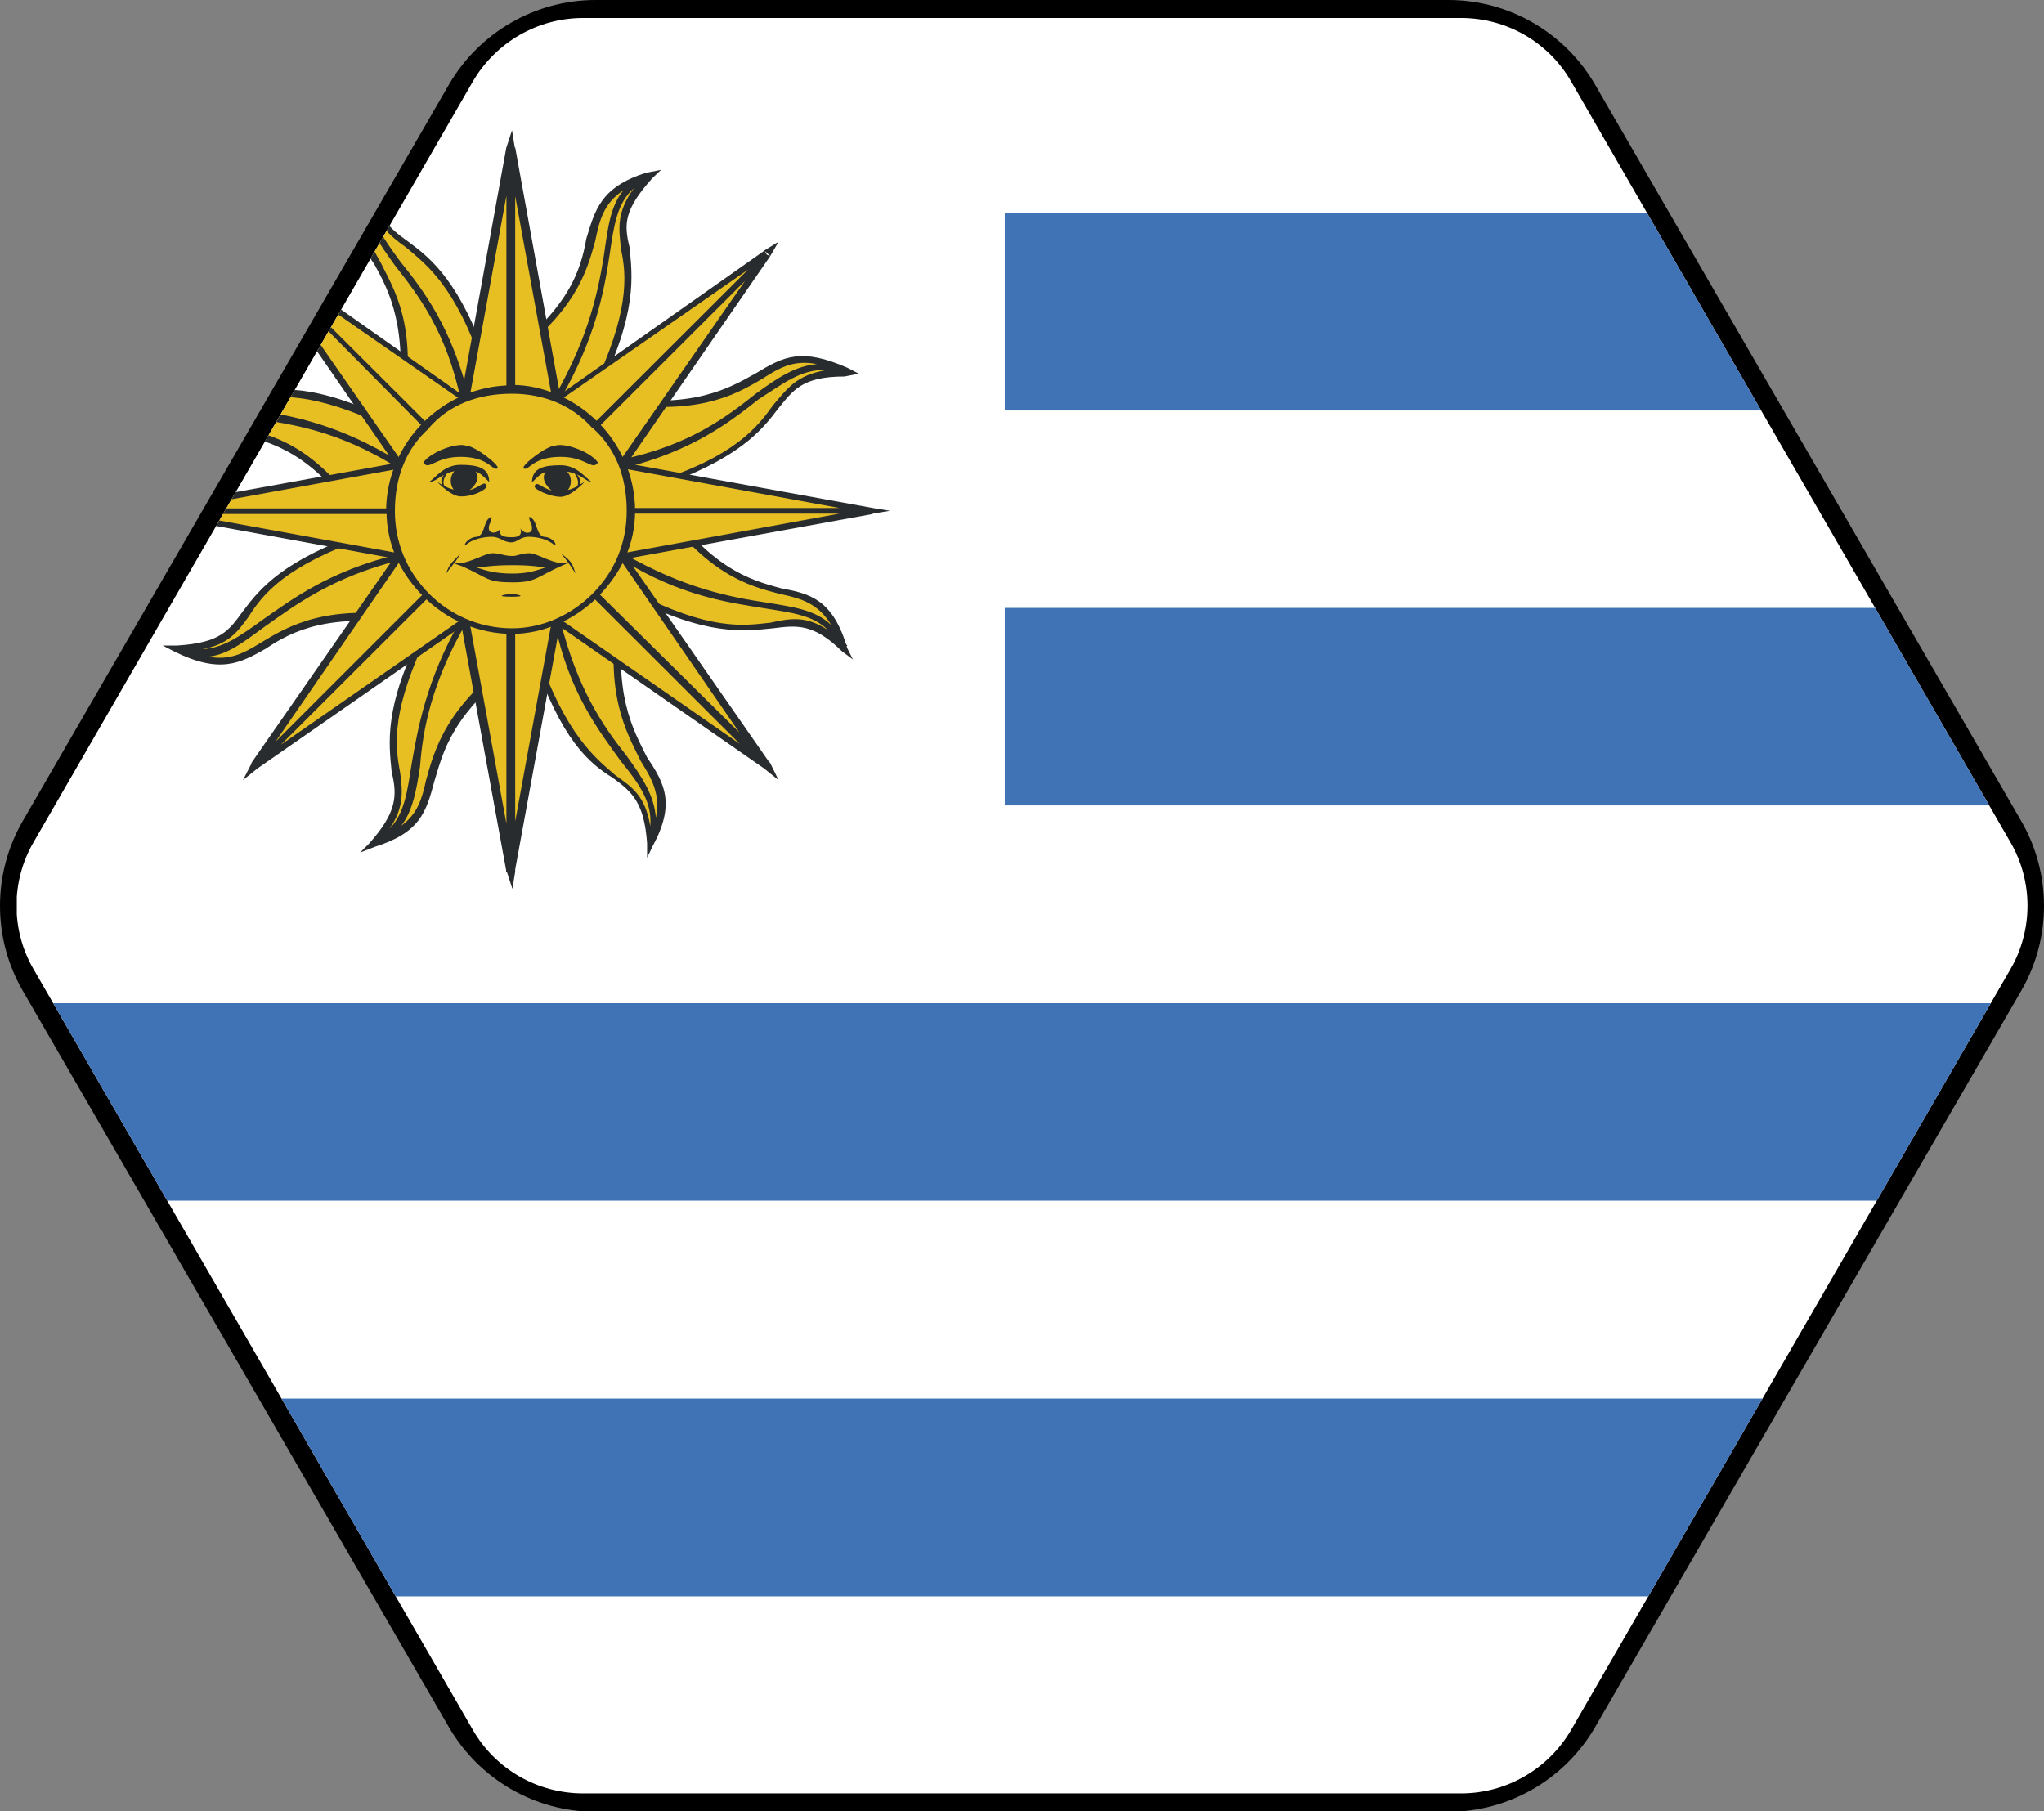
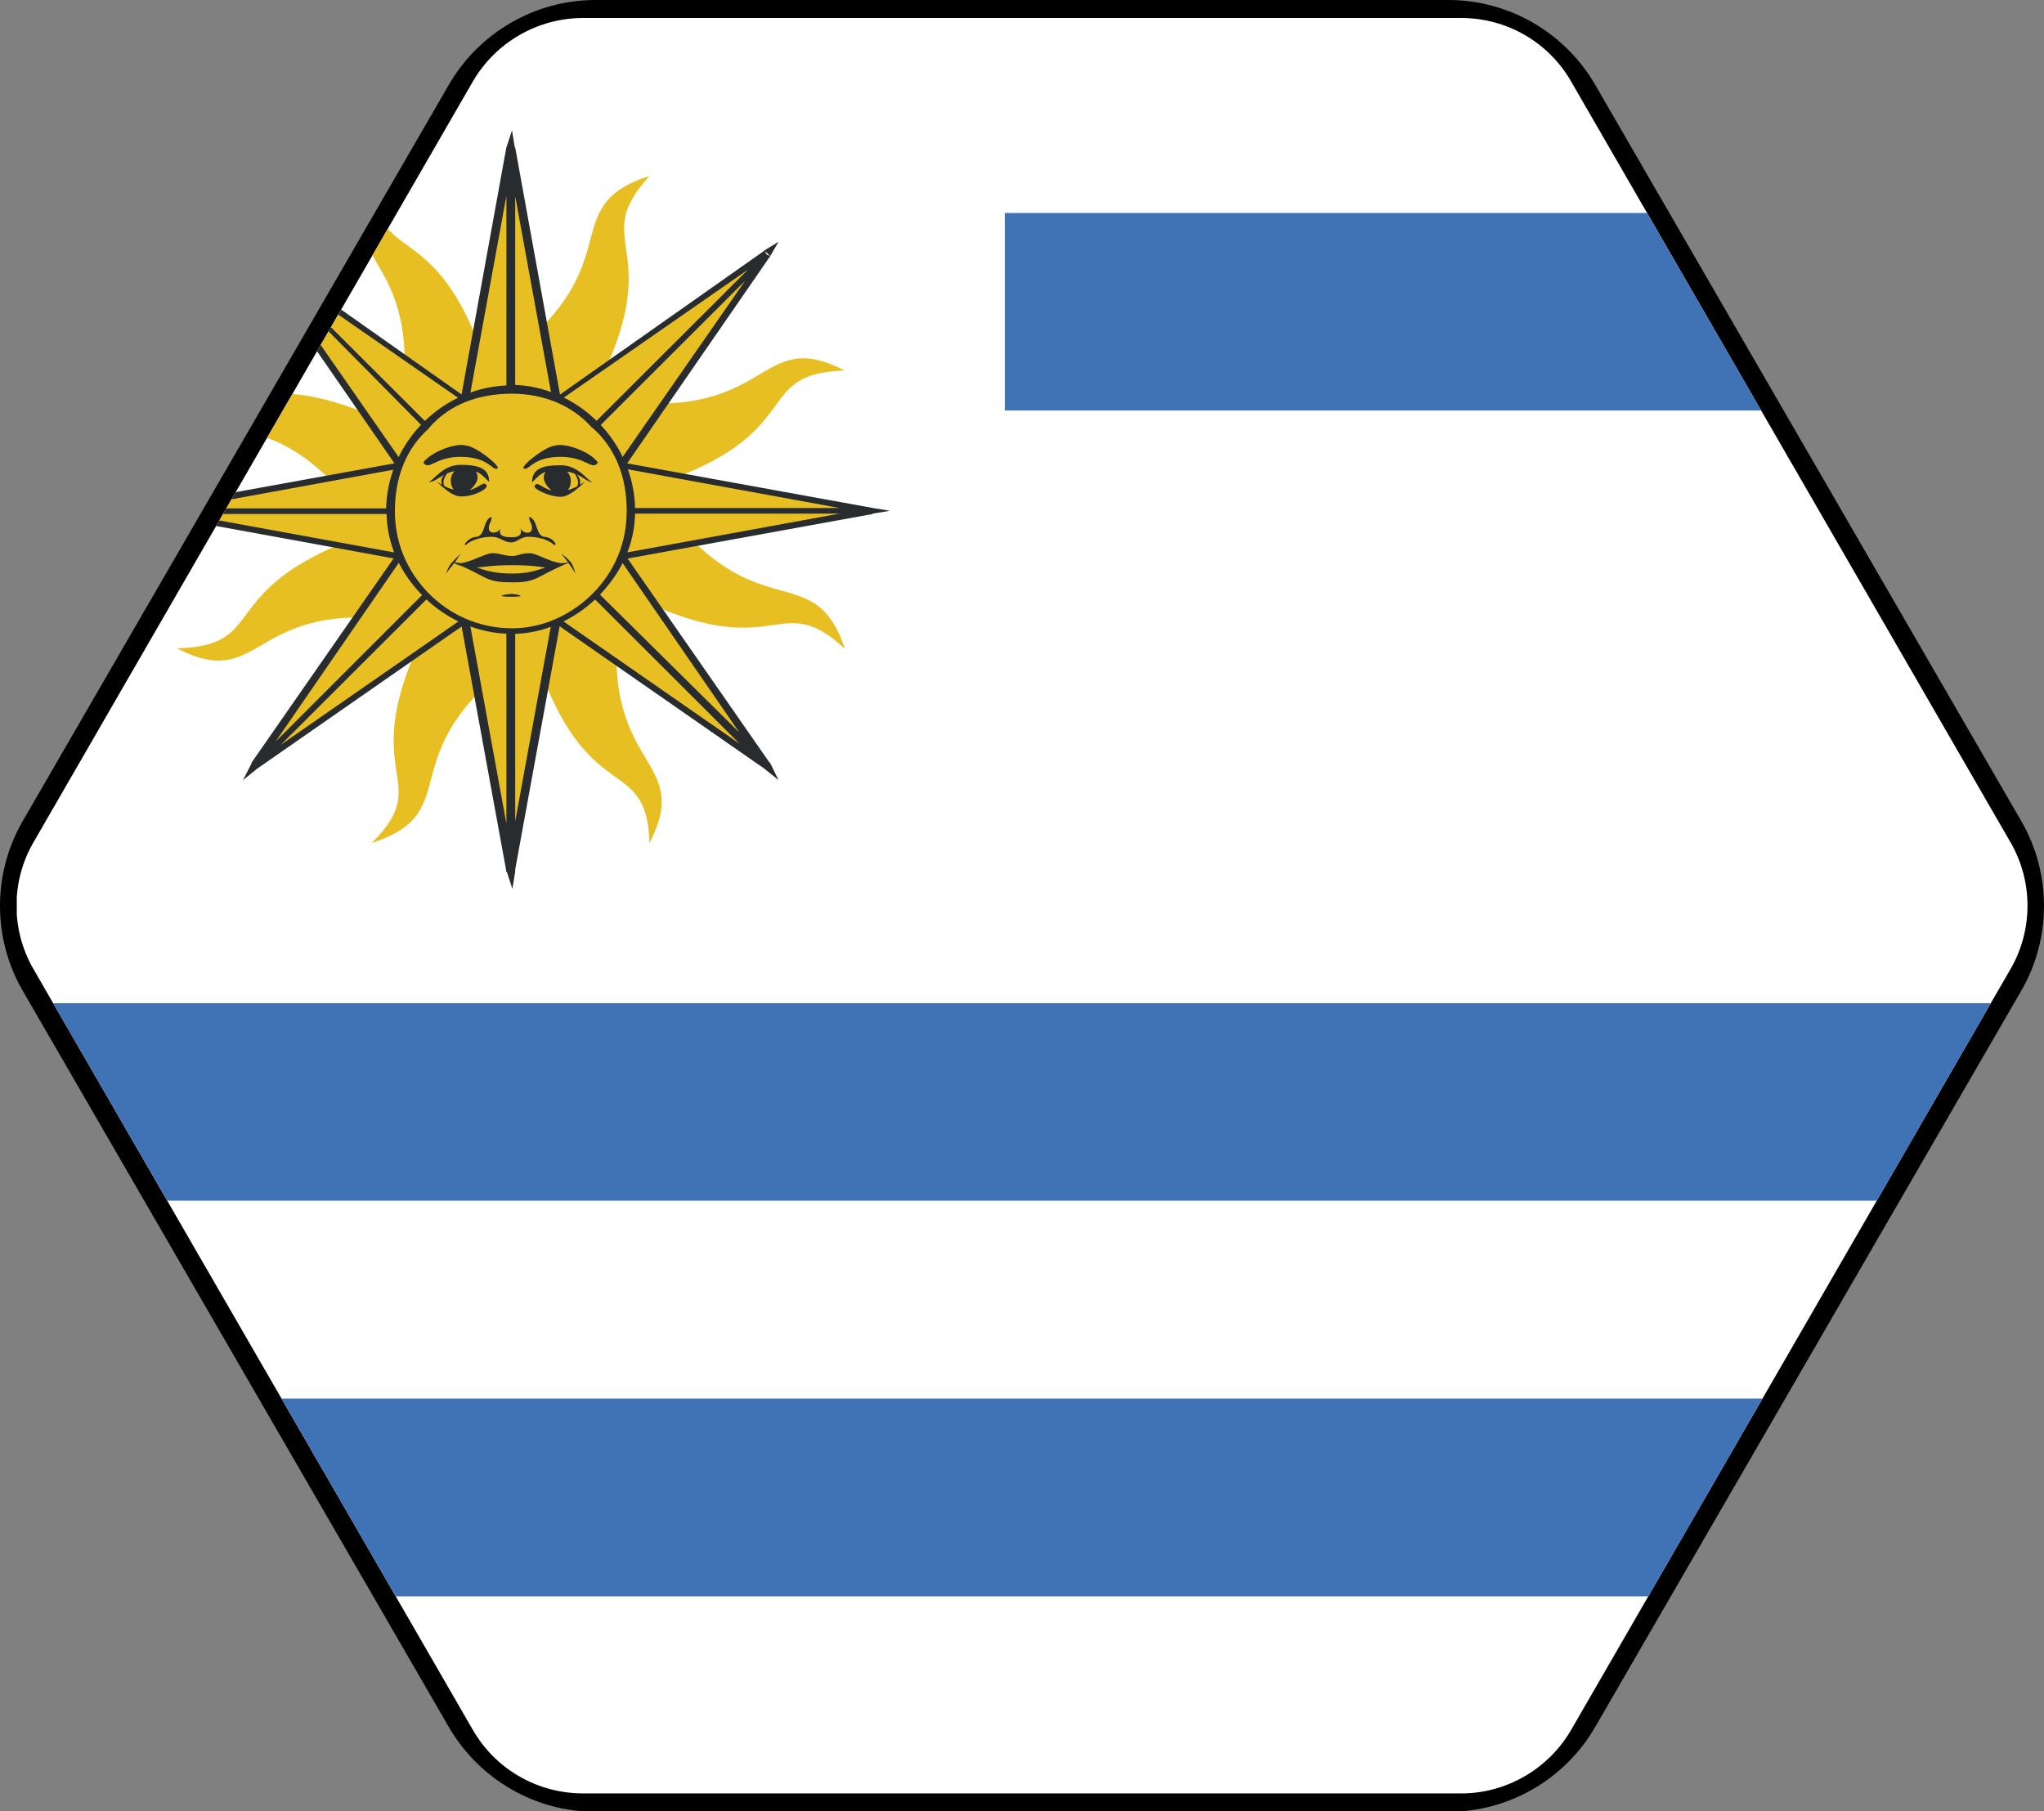
<svg xmlns="http://www.w3.org/2000/svg" id="Bandera" version="1.1" viewBox="0 0 511.4 453.2">
  <rect x="0" y="0" width="511.4" height="453.2" fill="#808080" stroke="none" />
  <defs>
    <style>
      .st0 {
        fill: none;
      }

      .st1 {
        fill: #3f73b6;
      }

      .st2 {
        fill: #e8bf23;
      }

      .st2, .st3 {
        fill-rule: evenodd;
      }

      .st3, .st4 {
        fill: #292c2f;
      }

      .st5 {
        fill: #fff;
      }

      .st6 {
        clip-path: url(#clippath);
      }
    </style>
    <clipPath id="clippath">
      <path class="st0" d="M118.3,432.8L8.4,242.5c-5.7-9.8-5.7-22,0-31.8L118.3,20.4c5.7-9.8,16.2-15.9,27.6-15.9h219.7c11.4,0,21.9,6.1,27.5,15.9l109.9,190.3c5.7,9.8,5.7,22,0,31.8l-109.9,190.3c-5.7,9.8-16.2,15.9-27.5,15.9h-219.7c-11.4,0-21.9-6-27.6-15.9h0Z" />
    </clipPath>
  </defs>
  <path d="M362.4,0h-213.4C133.9,0,119.9,8.1,112.3,21.2L5.7,205.4c-7.6,13.1-7.6,29.4,0,42.5l106.6,184.2c7.6,13.1,21.6,21.2,36.7,21.2h213.4c15.1,0,29.1-8.1,36.7-21.2l106.6-184.2c7.6-13.1,7.6-29.4,0-42.5L399.1,21.2C391.5,8.1,377.5,0,362.4,0Z" />
  <g class="st6">
    <rect class="st5" x="4.2" y="3.8" width="503.08" height="444.9" />
    <rect class="st1" x="4.2" y="349.9" width="503.08" height="49.5" />
    <rect class="st1" x="4.2" y="251" width="503.08" height="49.4" />
-     <rect class="st1" x="251.4" y="152.1" width="255.88" height="49.4" />
    <rect class="st1" x="251.4" y="53.3" width="255.88" height="49.4" />
    <g>
      <path class="st2" d="M164.7,125l-36.49,2.9v-.08s35.79-6.52,35.79-6.52c38.7-12.8,23.6-27.8,47.3-28.6-22.2-11.5-17.9,13.6-59.5,7.2l-23.61,27.89h0s0,0,0,0l20.72-29.98c18.7-36.6-2.1-36.6,13.6-53.8-24.3,7.9-3.6,22.2-37.3,46.6l2.82,36.3-6.32-35.5c-12.9-38.8-27.9-23.7-28.7-47.4-11.5,22.2,13.6,17.9,7.2,59.5l27.36,23.85-29.46-21.05c-37.3-17.9-36.6,2.9-53.8-13.6,7.9,24.4,22.2,3.6,46.6,37.2l37.19-2.09h0s0,.09,0,.09l.04-.05.02.02-.04.05h0s-.02-.01-.02-.01v.02s-36.4,5.68-36.4,5.68c-38.8,13.6-23.7,27.9-47.4,28.6,22.2,11.5,17.9-13.6,59.5-6.4l23.94-27.38-21.04,28.68c-18.7,37.4,2.8,37.4-13.7,53.8,24.4-7.9,3.6-22.2,37.3-46.6l-2.03-35.36,5.53,34.76c13,39.4,28,24.3,28.7,47.2,11.5-22.2-13.6-17.9-7.2-59.4l-27.09-23.5v-.09s29.39,20.8,29.39,20.8c37.3,18.6,36.6-2.2,53.8,13.6-8-23.7-22.3-3.7-46.7-37.3ZM128.19,127.82h0s0,0,0,0h0Z" />
-       <path class="st4" d="M212,162.2h0c-.1-.2-.1-.4-.2-.5l.2-.2-.3-.3c-3.6-11.3-9.2-12.7-16.2-14-7.9-2.1-17.9-5-30.1-22.9h-.7l-35.8,2.7,23.5-26.3c21.8,3.4,31-1.6,38.1-5.8,4.3-2.7,7.8-5,13.9-3.8-5.2.4-9.7,3.3-15.3,7.4-7.2,5.7-16.5,12.9-33.7,16.5l.7,2.1c17.2-4.3,26.5-11.5,33.7-17.2,6.4-4.1,10.8-7.6,16.9-7.3-7.5,1.3-9.6,4.5-13.3,8.8h0c-3.6,5-9.3,12.9-30.1,19.3l.7,1.4c20.8-7.2,26.5-14.3,30.8-20,3.6-4.3,5.7-7.9,16.5-7.9l3.6-.7-2.9-1.5c-11.5-5-15.8-2.9-22.9,1.4-6.5,3.6-15.8,9.3-37.3,5.7h-.8l-22.4,26.4-2.6-34.3c17.9-12.9,20.7-22.9,22.9-30.8,1.1-5.3,2.1-9.5,7.1-12.8-3.3,4-3.9,9.3-4.9,16.3-1.4,8.6-3.6,20-12.2,35.1h0l1.4.7c8.6-15,10.8-26.5,12.2-35.8h0c1.1-7.4,1.8-13,6.1-16.8-4.4,6.1-3.8,10-3.2,15.4h0c1.4,6.4,2.1,15.8-7.2,35.1l1.4.7c10-20,8.6-29.4,7.9-36.5h0c-1.4-5.7-1.4-9.3,5.7-17.2h0l-.5-.5.5.5,2.2-2.1-3.6.7.5.5-.5-.5h-.1c-11.4,3.6-12.8,9.3-15,16.5-1.4,7.9-4.3,17.9-22.2,30.8h0v.7l.5-.5.2.1-.7.4,2,34.4-25.5-22.7c3.4-21.7-2.3-30.2-5.8-37.3-2.7-4.8-5-8.5-3.8-14.2.4,5.2,3.4,9.4,7.4,15,5.7,7.2,12.9,16.5,16.5,33.7h2.2c-4.4-18.1-11.5-27.4-17.3-34.6-4.7-6.4-7.9-11-7.4-17.1,1.3,7.9,4.5,10.4,8.8,13.5,5,4.3,12.2,9.3,19.3,30.1l1.4-.7c-7.2-20.8-14.3-26.5-20.1-30.8-5-3.6-7.9-5.7-8.6-16.5v-2.9l-1.3,2.9c-5.7,10.8-2.9,15.8,1.4,22.2,3.6,6.5,8.6,15.8,5.7,37.2v.7l.7-.7h0l-.7.7,26.4,23-34.8,2c-12.6-17.9-22.5-20.1-31-22.2-4.7-1.6-8.6-2.8-11.8-7.4,4,3.3,9.2,4.3,16.1,5.3,8.6,1.4,20.1,2.8,35.1,12.2l.7-1.4c-15-9.3-26.5-11.5-35.8-12.9-7.6-.6-13.2-1.6-17-6.2,6.2,4.5,10.1,3.9,15.6,3.3h0c6.4-.7,15-2.1,34.4,7.2l1.4-1.4c-20.1-10-29.4-8.6-36.5-7.1h0c-5.7.7-9.3,1.4-17.2-5.7h0l-2.9-2.1,1.4,2.9h0c3.6,11.4,9.3,12.8,16.5,15,7.9,2.2,17.9,4.3,30.1,22.2l.7.7,35.2-2.7-22.3,25.6c-22.1-3.5-31.5,2.2-38.6,6.5h0c-4.1,2.5-7.5,4.4-13,3.4,5-.5,9-3.8,14.4-7.7,7.1-5,16.5-12.2,33.7-16.5h0l-.7-1.4c-17.2,4.2-26.5,11.3-33.7,16.3h0c-5.8,4.2-10,7.2-15.2,7.4,6.4-1.1,8.8-4.2,11.6-8.1h0c3.6-5.7,9.3-12.9,30.1-20l-.7-1.4c-20.8,7.2-26.5,14.3-30.8,20h0c-3.6,5-5.7,7.9-16.4,8.6h-3.7l2.9,1.5c11.5,5.7,16.5,2.9,22.9-.7h0c6.4-4.3,15.8-9.3,37.3-5.8h0l.7-.7h0l22.3-26.4,2.7,34.3c-17.9,12.9-20.7,23.6-22.9,31.5-1,4.5-2,8.3-6.2,11.4,2.9-3.8,3.8-8.9,4.7-14.9.7-9.3,2.9-20.8,11.5-35.8l-1.4-.7c-8.6,15-10.7,27.3-12.2,35.9h0c-1.1,7-1.8,12.4-5.5,16.2,3.7-5.4,3.2-9.5,2.6-14.1-1.4-7.2-2.1-15.8,7.2-35.1l-1.4-.7c-10,19.4-8.6,28.7-7.9,35.8,1.4,5.7,1.4,10-5.7,17.9l-2.2,2.2,3.6-1.4h0c11.4-3.6,12.9-8.6,15-16.5,2.2-7.2,4.3-17.2,22.2-30.1h0v-.7l-2-34.5,25.7,21.7c-3.5,22.1,2.2,31.4,5.7,38.6,2.7,4.3,5,8.2,3.8,14.2-.4-5.5-3.3-10-7.4-15.6h0c-5.7-7.2-12.2-16.5-16.5-33.7h0l-1.4.7c3.6,17.2,10.8,26.5,16.5,34.4h0c4.7,5.8,7.9,10.3,7.4,16.3-1.3-7.7-4.5-9.7-8.8-12.8-5-4.3-12.2-10-19.3-30.1h-1.4c7.2,21.5,14.3,27.2,20.1,30.8h0c5,3.6,7.9,6.4,8.6,16.4h0v3.6l1.4-2.9c5.8-10.7,2.9-15.8-1.4-22.2-3.6-7.2-8.6-15.7-5.7-37.2h0l.7-.7-.7-.7-26.4-22.3,34.3-2.7c12.9,17.8,22.9,20.7,31.5,22.8h0c5,1.1,9.1,2.3,12.4,7.7-4-3.8-9.3-4.5-16-5.6-9.3-1.4-20.8-3.6-35.8-12.2l-.7,1.4c15,9.3,27.2,10.8,35.8,12.2,6.8,1.1,12.1,1.7,15.8,5.4-5.5-3.6-9.3-2.9-14.4-1.8-6.5.7-15,2.2-34.4-7.9l-.7,1.4c19.3,10,28.7,8.6,35.8,7.9,5.7-.7,10-1.4,17.2,5.7h0l2.8,2.1-1.4-2.8h0ZM45,92.7h0l-1.4.7.7-.7h.7ZM130.3,164.4l.7.7-.7-.7h0ZM164.7,125h0l.4-.4-.4.4Z" />
    </g>
    <g>
      <polygon class="st2" points="141.44 141.86 218.4 127.8 141.47 113.83 128.1 36.9 114.21 113.9 37.1 127.8 114.24 141.79 128.1 218.1 141.44 141.86" />
      <path class="st4" d="M222.7,127.8l-4.3-.7-75.64-13.74-13.86-76.46h-.1l-.7-4.3-1.37,4.21h-.03s-13.88,76.54-13.88,76.54l-75.72,13.75h0s-4.3.8-4.3.8l4.41.72.02-.02h.42l75.21,13.74,13.79,75.48-.05.27h.2l1.4,4.3.7-4.3v-.55l13.74-75.19,75.76-13.76-.05-.1h.05l4.3-.7ZM114.72,114.54l11.98-2.19c0,2.96-.01,12-.06,14.74h-14.21l2.29-12.56ZM112.53,114.94l-2.2,12.16h-.13v.1H45.46l67.07-12.26ZM46.01,128.6h64.34l2.22,12.16-66.56-12.16ZM126.7,145v61.06l-11.57-63.3,11.57,2.11v.13ZM126.7,143.34l-11.86-2.17-2.3-12.58h14.15v14.74ZM126.7,110v.83l-11.69,2.12,11.69-63.96v61.01ZM210.04,127.1h-64.78l-2.22-12.24,67,12.24ZM128.9,49.09l11.67,63.87-11.67-2.12v-61.75ZM128.9,112.27l11.94,2.18,2.31,12.64h-14.25v-14.83ZM128.9,205.51v-60.66l11.46-2.08-11.46,62.74ZM140.66,141.18l-11.76,2.15v-14.83h14.07l-2.32,12.68ZM142.93,140.76l2.24-12.26h64.87l-67.11,12.26Z" />
    </g>
    <g>
      <polygon class="st2" points="147.73 127.5 191.9 63.4 127.79 107.57 63.6 63.4 107.85 127.5 63.6 191.6 127.79 147.43 191.9 191.6 147.73 127.5" />
      <path class="st4" d="M192.38,190.58l-43.66-62.78,43.98-63.71-.91-.43-.41-.82c.22.19.62.54.62.54l.7.7,2.1-3.6-3.6,2.2s.04.03.04.04l-63.44,44.65-63.41-44.69h0s-3.7-2.2-3.7-2.2l2.33,3.81h.01s43.79,63.42,43.79,63.42l-43.93,63.17.07.07-2.17,4.23,3.6-2.9-.05-.05.02-.02.03.07,63.4-44.09,63.4,44.09,3.6,2.9-2.1-4.3-.32-.32ZM184.96,183.24l-44.27-43.79.31-.15-.13-.13,6.87-9.95,37.22,54.02ZM139.45,137.8l-9.23-8.7-1.32-1.31,10.57-10.57,7.11,10.32-7.13,10.25ZM147.56,126.14l-6.98-10.03.41-.41h-.08l45.51-45.44-38.86,55.88ZM187.07,67.53l-47.93,47.85-10.41-7.34,58.33-40.52ZM138.44,116.08l-10.34,10.32h0s-.3.3-.3.3l-10.68-10.59,10.68-7.42,10.64,7.39ZM126.65,127.85l-.89.89-9.67,9.12-7.17-10.31,7.11-10.32,10.62,10.62ZM126.87,108.05l-10.46,7.36-.41-.41h0s-47.79-47.7-47.79-47.7l58.67,40.75ZM67.6,68.14l47.37,47.89-7.03,10.11-40.34-58ZM107.81,129.15l7.16,10.37-46.02,46.02,38.86-56.39ZM70.28,186.33l45.71-45.64h0s.41-.4.41-.4l10.07,7.01-56.21,39.04ZM117.53,139.17l10.23-10.23,10.36,10.27-10.26,7.13-10.32-7.17ZM129.16,147.26l10.02-6.97.41.41h0s45.48,45.4,45.48,45.4l-55.93-38.85Z" />
    </g>
    <g>
      <path class="st2" d="M158.2,127.8c0-17.2-13.6-30.1-30.1-30.1s-30.8,12.9-30.8,30.1,13.6,30.1,30.8,30.1,30.1-13.6,30.1-30.1" />
      <path class="st4" d="M156.8,127.8c0-8.6-2.9-15.8-8.6-20.8l1.4-1.4c5.7,5.7,9.3,13.6,9.3,22.2h-2.1ZM148.2,107.1c-5-5.7-12.2-8.6-20.1-8.6v-2.2c7.9,0,15.8,3.6,21.5,9.3l-1.4,1.5ZM128.1,98.5c-8.6,0-15.8,2.8-20.8,8.6l-1.4-1.4c5.7-5.7,13.6-9.3,22.2-9.3,0-.1,0,2.1,0,2.1ZM107.4,107.1c-5.7,5-8.6,12.2-8.6,20.8h-2.2c0-8.6,3.6-16.5,9.3-22.2l1.5,1.4ZM98.8,127.8c0,7.9,2.9,15,8.6,20.8l-1.4.7c-5.7-5.7-9.3-12.9-9.3-21.5h2.1ZM107.4,148.6c5,5,12.2,8.6,20.8,8.6v1.4c-8.6,0-16.5-3.6-22.2-9.3l1.4-.7ZM128.1,157.2c7.9,0,15.1-3.6,20.1-8.6l1.4.7c-5.7,5.7-13.6,9.3-21.5,9.3v-1.4ZM148.2,148.6c5.7-5.7,8.6-12.9,8.6-20.8h2.1c0,8.6-3.6,15.7-9.3,21.5l-1.4-.7h0Z" />
      <g>
        <path class="st3" d="M149.6,115.7c-1.4,2.2-2.9-1.4-9.3-1.4-7.2,0-7.9,3.6-9.3,2.9-.7-.7,5.7-5.7,7.9-5.7,2.1-.8,8.6,1.3,10.7,4.2" />
        <path class="st3" d="M145,121.3c.4-.9,0-1.9-.7-2.6,1.8.8,3,2,3.9,2-1.4-.7-3.6-4.3-7.9-4.3s-7.2.7-7.2,4.3c1.6-1.6,2.3-2.3,3.4-2.6-1.1,1.5,0,3.4,1.5,4.6-2.5-.6-3.6-2.4-4.2-1.2h0c-.7.7,3.6,2.8,6.5,2.8s7.2-5,5.7-3.6c-.3.2-.7.4-1,.6ZM144.4,121.7c-.8.4-1.5.7-2.3.9.9-1.2,1.1-3.2-.2-4.6.7.1,1.3.3,1.9.5.5.8,1.2,2.1.6,3.2Z" />
        <path class="st3" d="M105.9,115.7c1.4,2.2,2.9-1.4,9.3-1.4,7.2,0,7.9,3.6,9.3,2.9.7-.7-5.7-5.7-7.9-5.7-2.1-.8-8.5,1.3-10.7,4.2" />
        <path class="st3" d="M121.7,121.4c-.6-1.2-1.7.6-4.2,1.2,1.5-1.1,2.7-3.1,1.5-4.6,1.1.3,1.8,1,3.4,2.6,0-3.6-2.9-4.3-7.2-4.3s-6.5,3.6-7.9,4.3c1.3,0,2.3-1,3.8-1.8-.6.7-.9,1.6-.5,2.5-.3-.2-.7-.4-1.1-.7-1.4-1.4,2.9,3.6,5.7,3.6,3.6.1,7.2-2.1,6.5-2.8h0ZM111.8,118.5c.6-.3,1.2-.5,1.9-.6-1.3,1.4-1.1,3.4-.2,4.6-.8-.2-1.6-.5-2.3-.9-.6-1,0-2.2.6-3.1Z" />
        <path class="st3" d="M128.2,145.7c6.1,0,5.8-1.3,12.9-4.4.3-.1.7-.3,1.1-.5.8,1.1.8,1.2,1.8,2.7-.7-2.1-.7-2.9-3.6-5,.8,1,1.4,1.7,1.7,2.2-.6.1-1.1.2-1.6.2-2.8-.2-6.3-2.5-8-2.5-2.2,0-2.9.7-4.3.7-2.2,0-2.9-.7-5-.7-1.7,0-5.2,2.2-8,2.5-.4-.1-.9-.1-1.4-.2.4-.5.8-1.2,1.4-2.2-.9.9-1.5,1.6-2.1,2.2h-.1.1c-.7.8-1.1,1.6-1.5,2.8,1-1.4,1.3-1.6,2-2.6.8.4,1.5.6,2.1.8,6.5,2.9,6,4,12.5,4ZM128.2,141.4c4.7,0,6.8.4,8.2.6-2.4.8-4.4,1.5-8.2,1.5-4.2,0-6.5-.7-8.9-1.5,1.5-.1,3.7-.6,8.9-.6Z" />
        <path class="st3" d="M136,134.3c-2.1-.7-1.4-4.3-3.6-5,0,1.4.7,1.4.7,2.9s-2.1,1.4-2.9,0c.7,2.2-1.4,2.2-2.1,2.2-1.4,0-3.6,0-2.9-2.2-.7,1.4-2.9,1.4-2.9,0s.7-1.4.7-2.9c-2.2.7-1.4,4.3-3.6,5-2.1,0-3.6,2.1-2.9,2.1,1.4-1.4,4.3-2.1,6.5-2.1s2.9,1.4,5,1.4c1.4,0,2.1-1.4,4.3-1.4s5,.7,6.4,2.1c.9,0-.5-2.1-2.7-2.1Z" />
        <path class="st3" d="M128.1,148.6c-1.4,0-5,.7,0,.7,4.4,0,.8-.7,0-.7" />
      </g>
    </g>
  </g>
</svg>